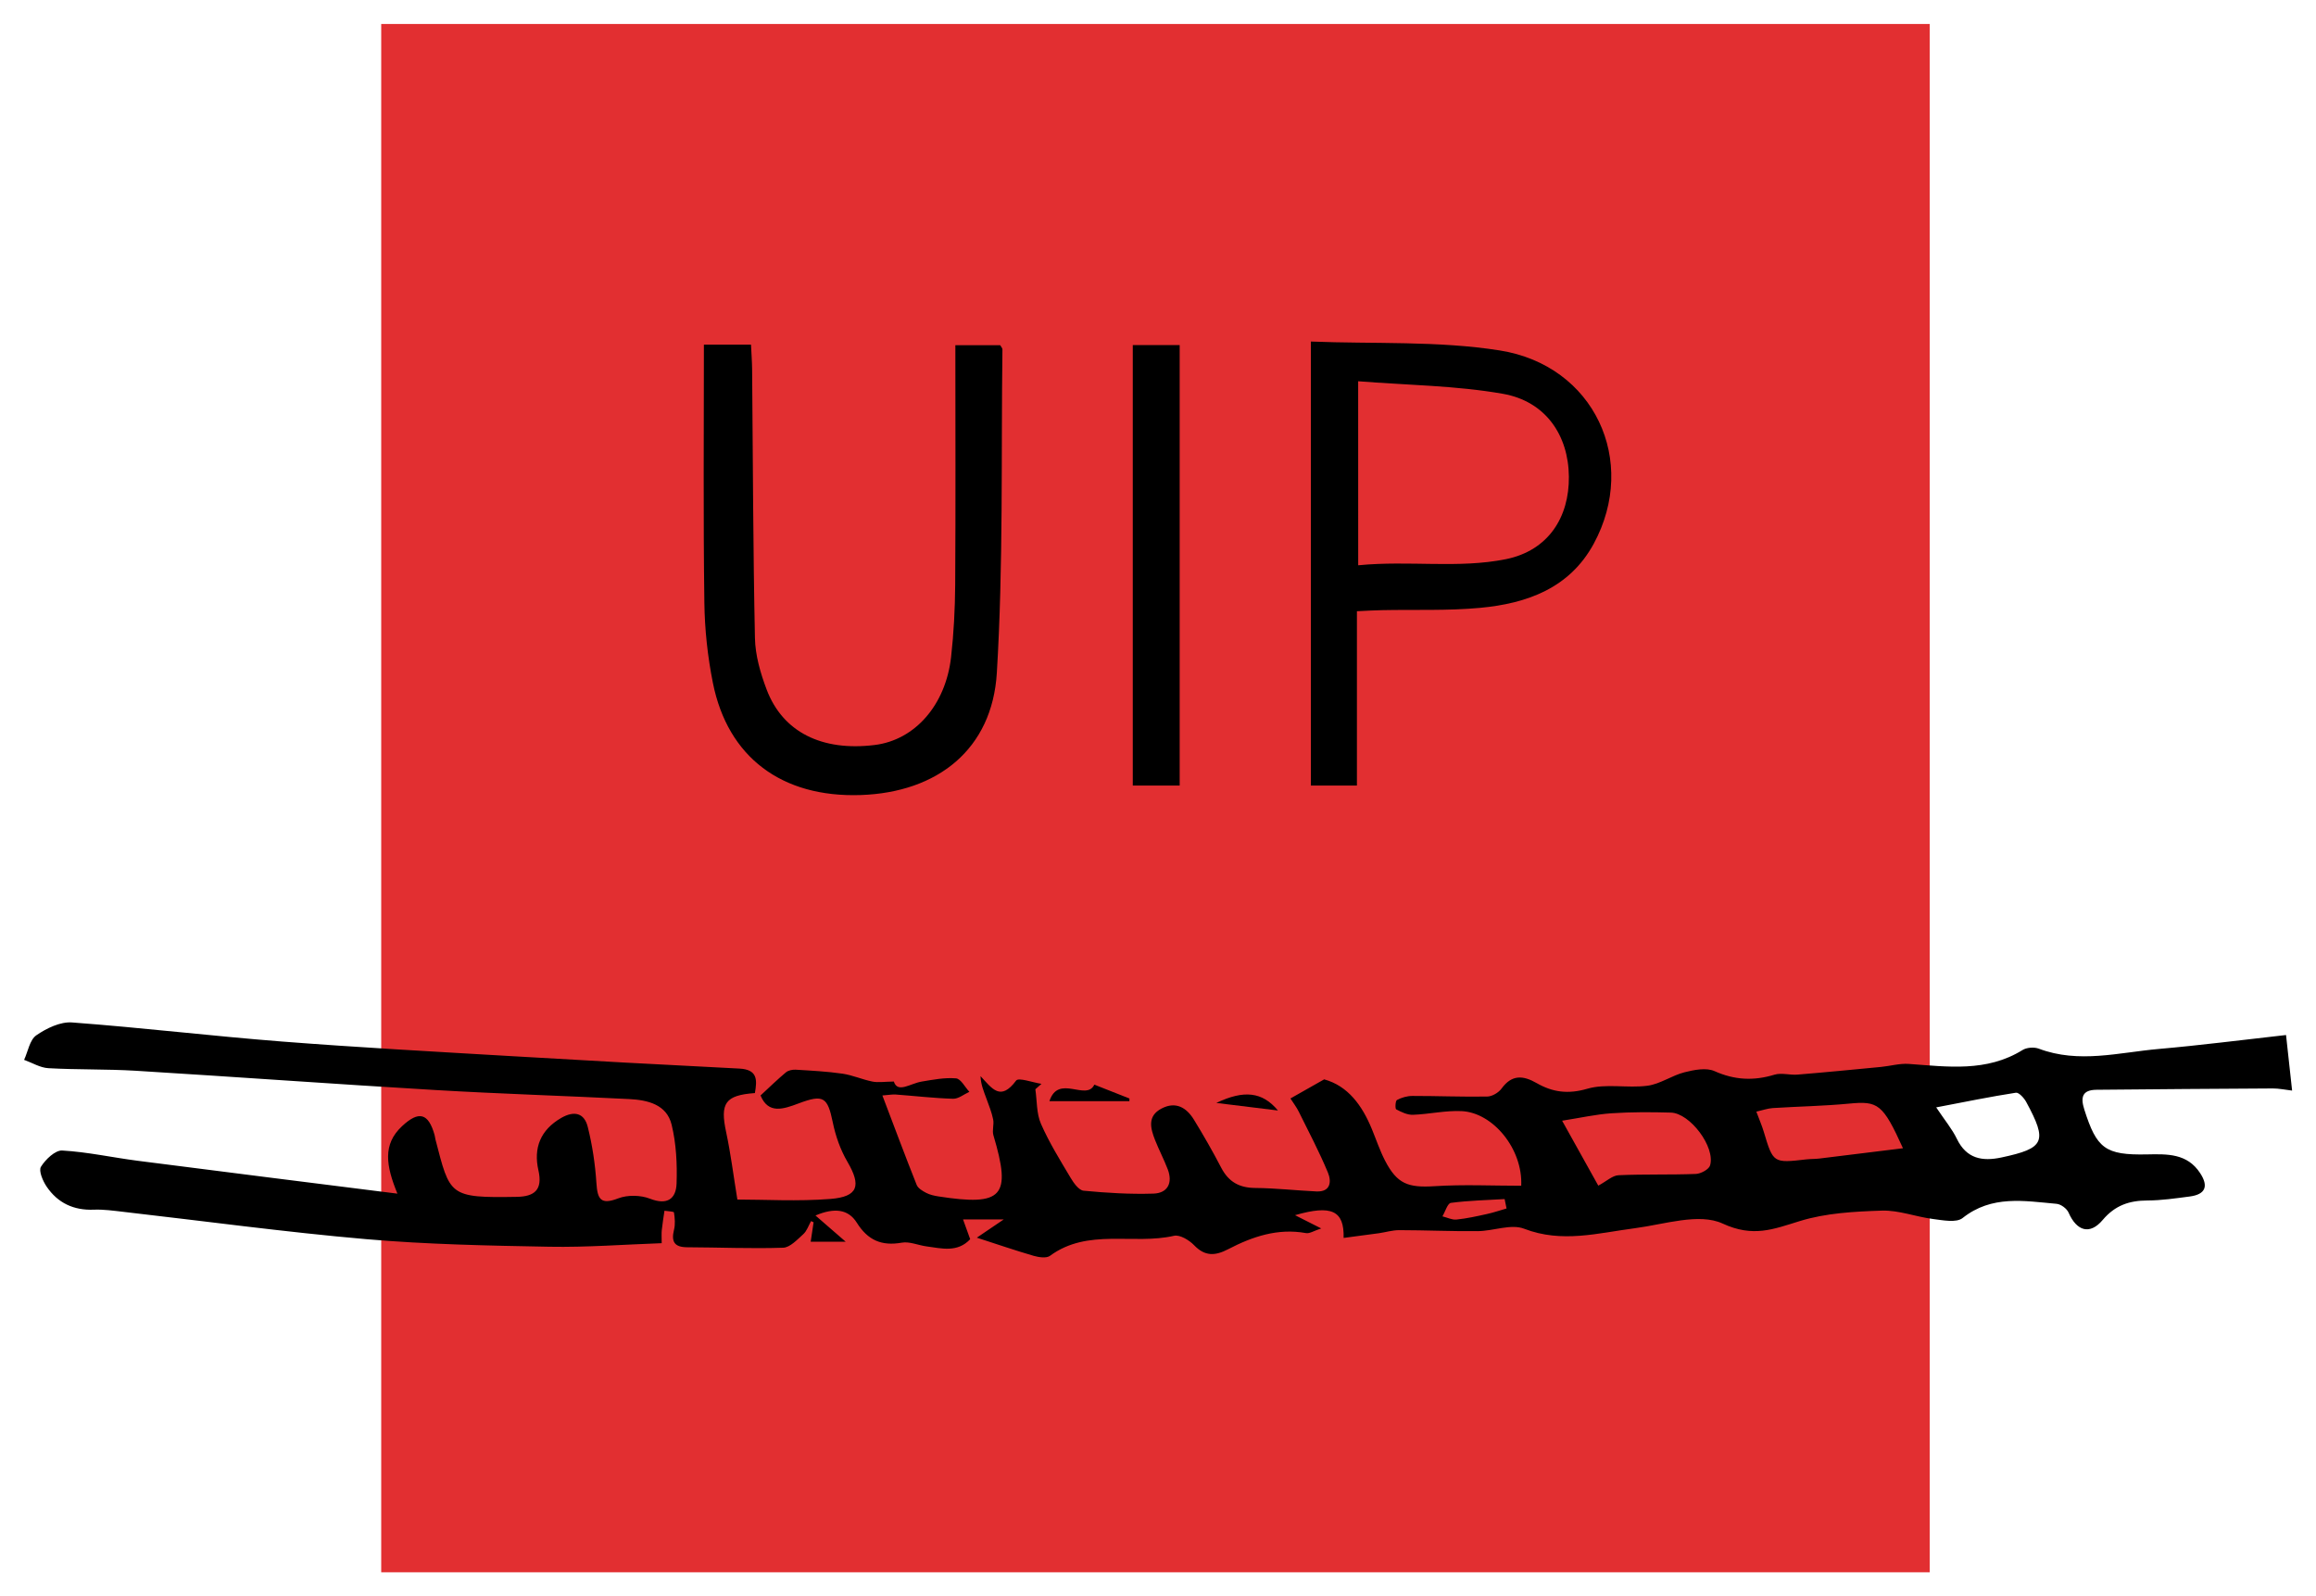
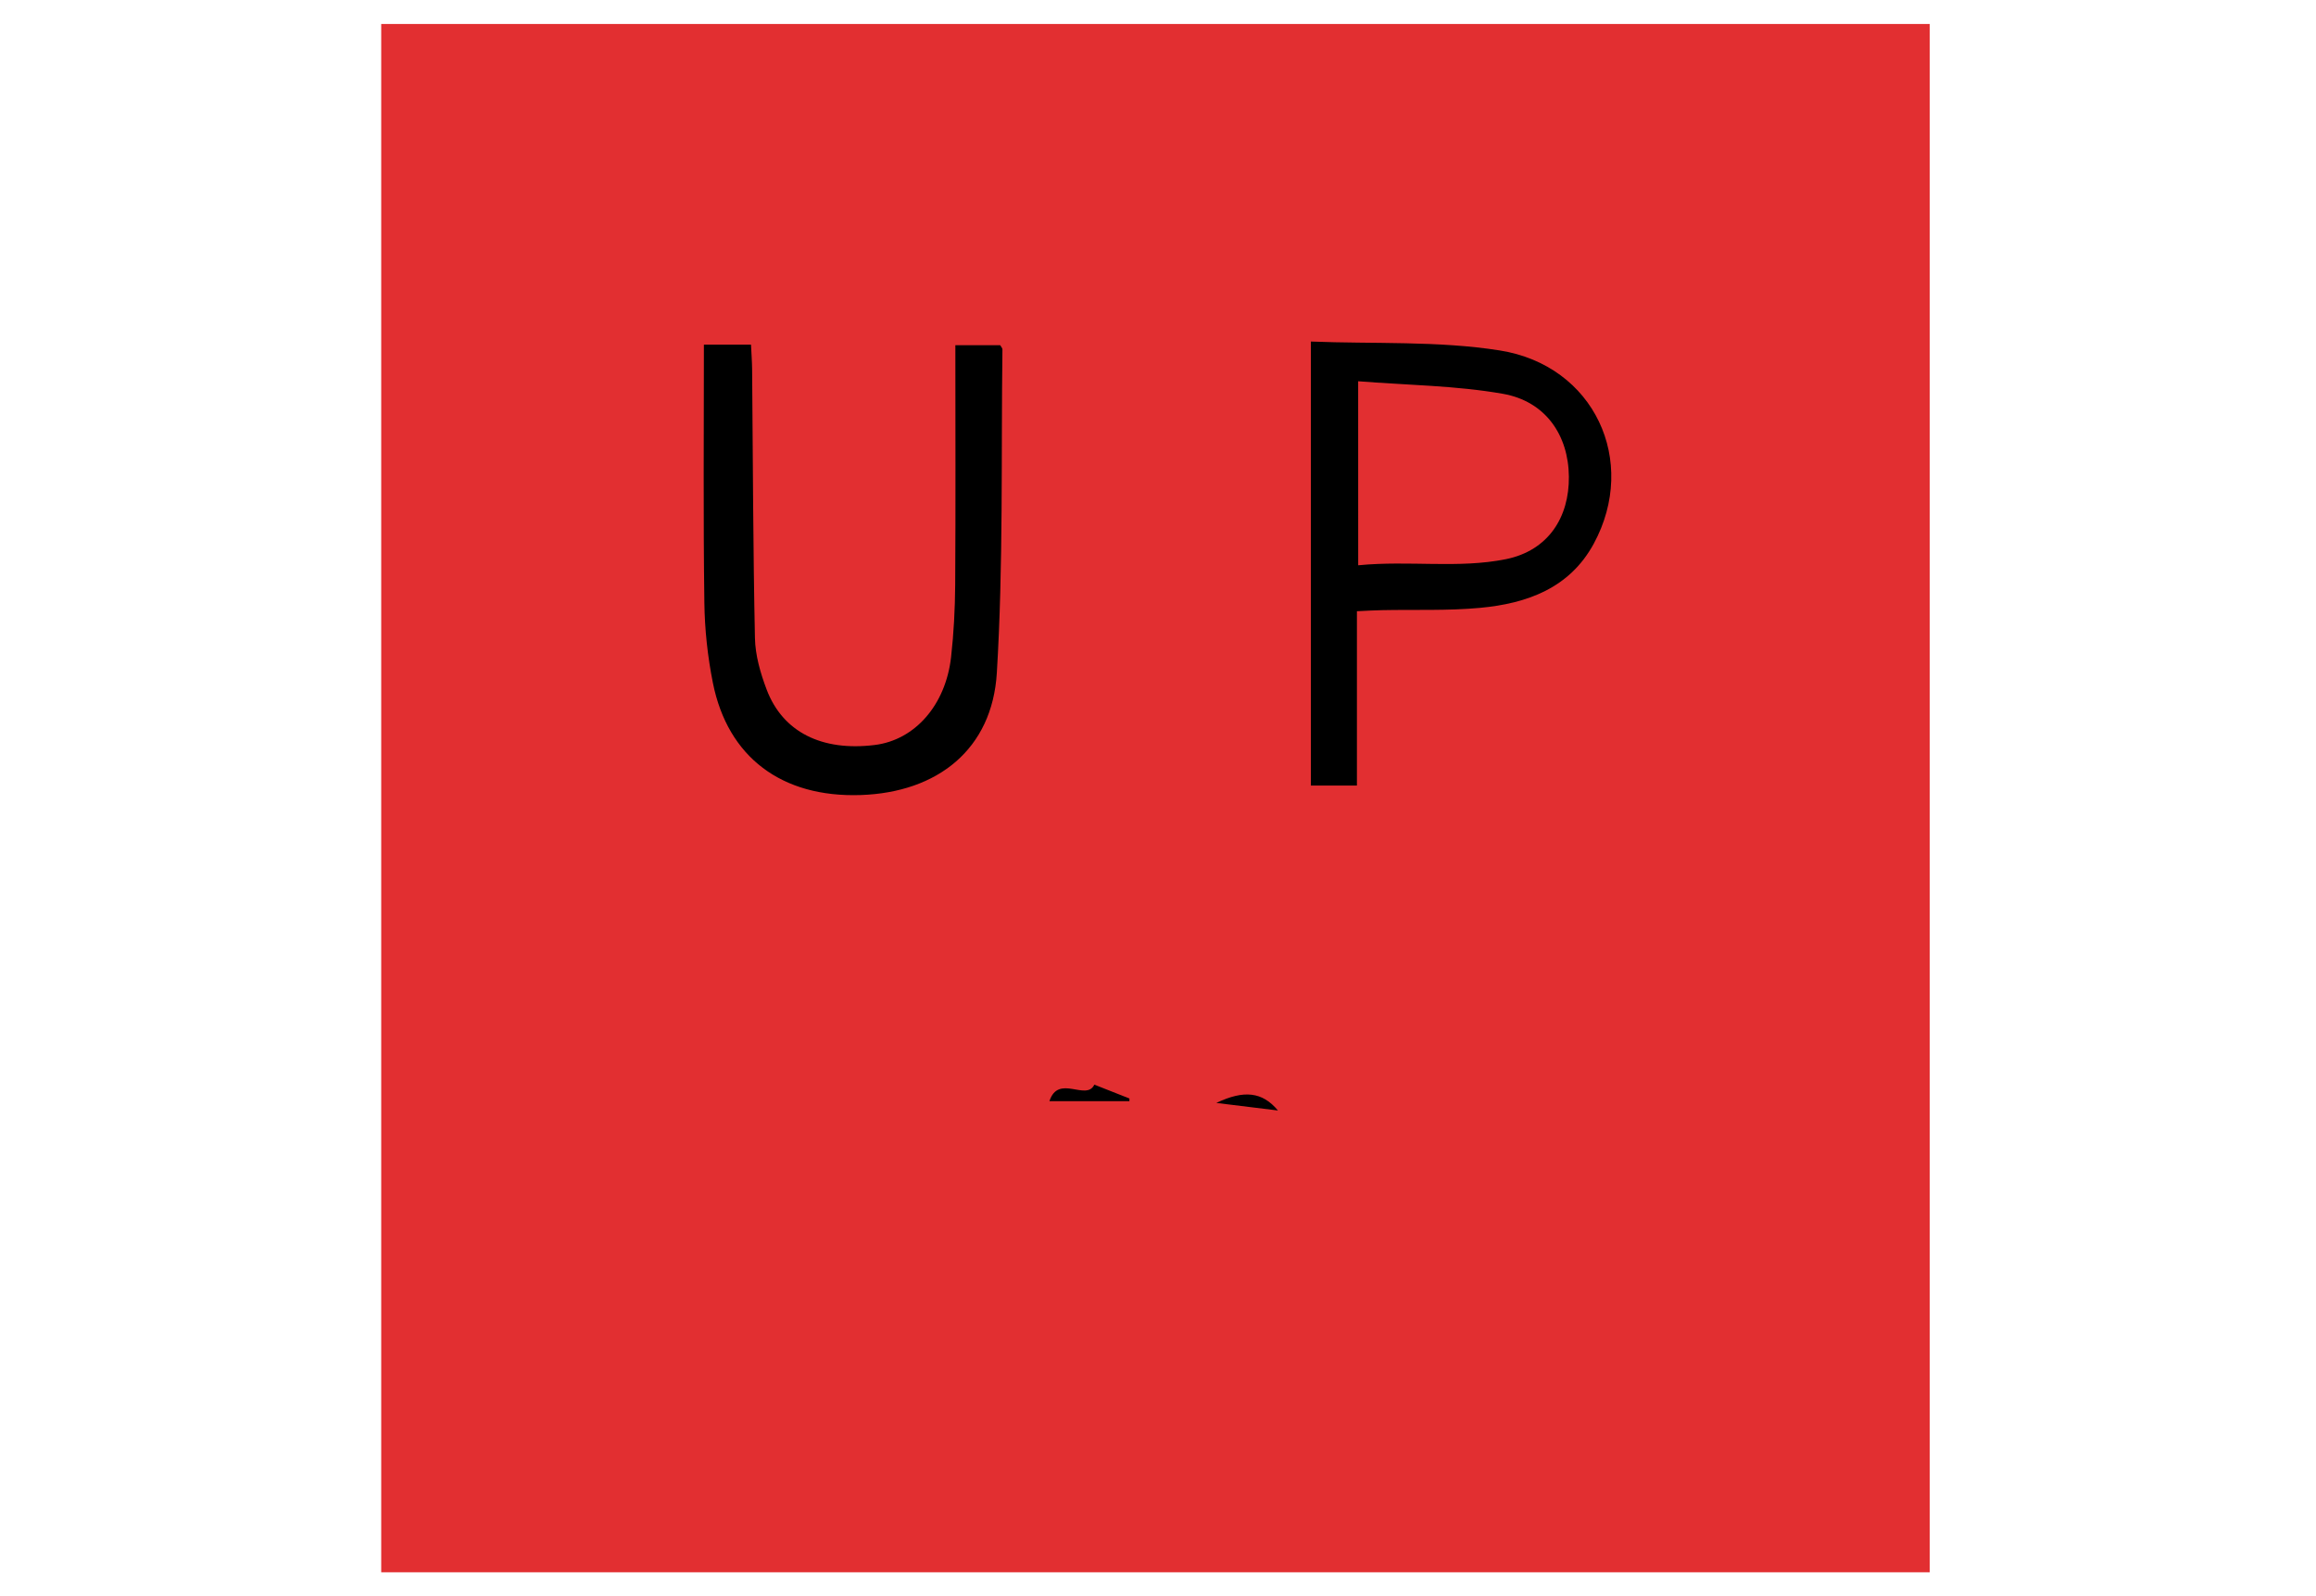
<svg xmlns="http://www.w3.org/2000/svg" version="1.1" id="Calque_1" x="0px" y="0px" viewBox="0 0 541.74 373.43" style="enable-background:new 0 0 541.74 373.43;" xml:space="preserve">
  <style type="text/css">
	.st0{fill:#E22F31;}
</style>
  <rect x="89.17" y="5.61" class="st0" width="362.21" height="362.21" />
  <g>
    <g>
      <g>
-         <path d="M314.29,289.6c0.16-6.45-2.88-7.77-11.37-5.32c2.09,1.05,3.71,1.87,6.13,3.1c-1.68,0.54-2.71,1.25-3.57,1.09     c-6.6-1.2-12.53,0.82-18.2,3.77c-3.02,1.57-5.42,1.72-7.97-0.94c-1.15-1.19-3.33-2.51-4.69-2.2c-9.57,2.19-20.14-1.85-29.02,4.69     c-0.83,0.61-2.61,0.34-3.8,0c-4.31-1.25-8.56-2.72-13.31-4.25c1.55-1.05,3.37-2.29,6.3-4.27c-3.94,0-6.49,0-9.52,0     c0.65,1.8,1.13,3.13,1.67,4.63c-3,3.18-6.66,2.15-10.2,1.68c-1.96-0.26-3.99-1.2-5.82-0.87c-4.72,0.83-7.93-0.58-10.5-4.67     c-2-3.19-5.24-3.56-9.67-1.69c2.52,2.19,4.52,3.92,7.06,6.13c-2.97,0-5.44,0-8.18,0c0.22-1.44,0.45-2.99,0.68-4.54     c-0.2-0.09-0.4-0.18-0.59-0.28c-0.59,1.03-0.97,2.29-1.81,3.05c-1.42,1.28-3.1,3.12-4.72,3.18c-7.47,0.25-14.96-0.08-22.45-0.11     c-3-0.01-3.77-1.31-3.08-4.09c0.32-1.28,0.2-2.72-0.01-4.05c-0.04-0.24-1.44-0.27-2.22-0.4c-0.22,1.51-0.47,3.01-0.63,4.52     c-0.09,0.79-0.02,1.59-0.02,3.07c-8.83,0.31-17.55,0.99-26.26,0.83c-14.29-0.26-28.62-0.54-42.85-1.77     c-18.96-1.65-37.85-4.23-56.77-6.39c-2.3-0.26-4.63-0.6-6.93-0.51c-4.74,0.2-8.47-1.57-11.07-5.41c-0.89-1.32-1.9-3.69-1.32-4.63     c1.06-1.71,3.34-3.9,4.99-3.8c5.91,0.34,11.75,1.64,17.64,2.4c19.87,2.56,39.74,5.04,60.75,7.69c-2.66-6.51-3.51-11.5,1.08-15.78     c3.93-3.67,6.18-3.09,7.62,2.08c0.09,0.32,0.11,0.66,0.19,0.98c3.43,13.17,3.08,13.75,19.03,13.47c4.11-0.07,6.11-1.6,5.06-6.22     c-1.18-5.18,0.45-9.43,5.35-12.25c3.07-1.76,5.39-1.12,6.19,2.09c1.08,4.29,1.74,8.74,2.03,13.16c0.25,3.77,1,5.16,5.11,3.57     c2.17-0.84,5.23-0.77,7.42,0.08c4.04,1.58,6.09,0.04,6.22-3.54c0.16-4.59-0.08-9.35-1.16-13.78c-1.16-4.75-5.64-5.77-9.94-5.99     c-15.1-0.76-30.22-1.22-45.31-2.11c-23.37-1.38-46.73-3.08-70.1-4.51c-6.8-0.41-13.64-0.22-20.44-0.6     c-1.92-0.11-3.78-1.27-5.67-1.95c0.91-1.97,1.31-4.67,2.85-5.74c2.39-1.65,5.63-3.22,8.37-3.01c16.37,1.22,32.68,3.18,49.05,4.46     c17.89,1.39,35.82,2.37,53.73,3.42c17.76,1.05,35.52,2.02,53.29,2.91c4.36,0.22,4.17,2.71,3.65,5.73     c-6.99,0.51-8.18,2.38-6.72,9.17c1.08,5.05,1.71,10.19,2.62,15.74c6.42,0,14.13,0.46,21.75-0.14c6.54-0.52,7.26-3.12,3.99-8.7     c-1.63-2.79-2.77-6.02-3.42-9.2c-1.22-5.93-2.17-6.64-7.99-4.45c-3.57,1.34-7.09,2.57-8.91-1.86c2.1-1.94,3.95-3.75,5.94-5.41     c0.55-0.46,1.52-0.66,2.27-0.62c3.66,0.22,7.33,0.41,10.95,0.93c2.38,0.35,4.65,1.38,7.02,1.85c1.33,0.27,2.77,0.02,5-0.01     c0.88,2.81,3.84,0.45,6.51,0.01c2.66-0.44,5.4-0.98,8.04-0.75c1.12,0.1,2.09,2.05,3.12,3.15c-1.27,0.57-2.56,1.66-3.81,1.62     c-4.47-0.13-8.93-0.66-13.4-0.99c-0.81-0.06-1.64,0.11-3.14,0.22c2.73,7.18,5.3,14.08,8.02,20.92c0.32,0.8,1.37,1.42,2.21,1.86     c0.86,0.45,1.88,0.68,2.85,0.83c15.11,2.35,17.16,0.04,12.89-14.3c-0.34-1.14,0.19-2.52-0.06-3.71c-0.34-1.67-1-3.29-1.59-4.91     c-0.61-1.66-1.3-3.28-1.36-5.21c2.73,2.94,4.67,5.94,8.32,1.04c0.58-0.78,3.89,0.45,5.93,0.76c-0.48,0.42-0.95,0.85-1.43,1.27     c0.4,2.71,0.25,5.66,1.31,8.08c1.92,4.39,4.48,8.51,6.94,12.64c0.72,1.22,1.92,2.9,3.03,3.01c5.42,0.52,10.89,0.85,16.33,0.68     c3.31-0.1,4.58-2.46,3.36-5.68c-0.89-2.32-2.05-4.53-2.97-6.85c-1.08-2.75-1.85-5.61,1.51-7.37c3.31-1.74,5.83-0.25,7.58,2.6     c2.25,3.67,4.4,7.42,6.39,11.25c1.73,3.32,4.25,4.71,7.99,4.73c4.76,0.04,9.52,0.59,14.28,0.81c3.38,0.15,3.53-2.38,2.69-4.4     c-2.02-4.86-4.49-9.54-6.83-14.27c-0.49-1-1.19-1.9-1.94-3.08c2.6-1.47,4.96-2.81,7.89-4.47c5.55,1.53,8.88,6.08,11.17,11.67     c1.01,2.45,1.85,4.98,3.06,7.33c2.85,5.51,5.42,6.38,11.64,5.99c6.74-0.43,13.52-0.1,20.22-0.1c0.4-8.6-6.59-17.11-13.94-17.46     c-3.77-0.18-7.58,0.72-11.37,0.86c-1.31,0.05-2.72-0.63-3.93-1.27c-0.28-0.15-0.2-1.99,0.17-2.19c1.07-0.57,2.38-0.95,3.6-0.95     c5.84-0.01,11.69,0.24,17.53,0.14c1.15-0.02,2.65-0.92,3.35-1.88c2.41-3.3,5.03-3.08,8.21-1.26c3.7,2.12,7.32,2.64,11.83,1.32     c4.38-1.28,9.43-0.09,14.09-0.71c2.96-0.39,5.68-2.39,8.63-3.14c2.26-0.57,5.09-1.14,7.03-0.28c4.71,2.11,9.18,2.32,14.03,0.84     c1.65-0.5,3.6,0.13,5.4-0.02c6.5-0.53,12.99-1.17,19.49-1.79c2.18-0.21,4.38-0.86,6.53-0.71c9.09,0.65,18.19,1.96,26.6-3.24     c0.98-0.61,2.71-0.74,3.81-0.33c9.37,3.54,18.73,0.89,28.07,0.07c9.72-0.85,19.4-2.1,29.77-3.26c0.47,4.27,0.92,8.41,1.42,13     c-1.66-0.19-3.09-0.51-4.53-0.5c-13.74,0.07-27.47,0.18-41.21,0.31c-3.31,0.03-3.8,1.69-2.87,4.61     c2.9,9.13,4.87,10.71,14.67,10.51c4.76-0.1,9.4-0.25,12.43,4.38c2.03,3.1,1.23,4.99-2.46,5.47c-3.29,0.43-6.6,0.92-9.9,0.93     c-4.23,0.02-7.54,1.13-10.44,4.56c-3.02,3.58-6.09,2.58-7.97-1.71c-0.41-0.95-1.79-1.98-2.81-2.07     c-7.55-0.67-15.15-2.1-21.98,3.32c-1.47,1.17-4.63,0.52-6.94,0.23c-4.01-0.51-7.98-2.08-11.94-1.96     c-6.45,0.21-13.13,0.57-19.22,2.45c-6.19,1.91-10.9,3.87-18.03,0.58c-5.52-2.55-13.64,0.19-20.54,1.09     c-8.64,1.13-17.04,3.53-25.89,0.12c-3.07-1.19-7.19,0.53-10.83,0.56c-6.13,0.06-12.26-0.22-18.4-0.23     c-1.59,0-3.17,0.49-4.76,0.72C319.82,288.87,317.12,289.22,314.29,289.6z M373.86,277.37c1.95-1.05,3.32-2.38,4.75-2.44     c6.02-0.27,12.06-0.07,18.08-0.3c1.17-0.05,3.04-1.06,3.32-2c1.27-4.29-4.68-12.22-9.18-12.35c-4.63-0.13-9.28-0.15-13.89,0.16     c-3.67,0.25-7.31,1.08-11.54,1.74C368.53,267.79,371.14,272.48,373.86,277.37z M445.13,268.62c-4.72-10.4-5.82-11.09-12.61-10.44     c-5.92,0.57-11.89,0.66-17.84,1.04c-1.2,0.08-2.39,0.51-3.85,0.84c0.72,1.93,1.31,3.28,1.73,4.68c2.21,7.37,2.21,7.38,10.01,6.48     c0.99-0.11,1.99-0.07,2.98-0.19C431.89,270.26,438.23,269.47,445.13,268.62z M452.9,259.06c2.02,3.03,3.73,5.06,4.84,7.37     c2.25,4.64,5.92,5.31,10.41,4.35c10.13-2.16,10.84-3.69,5.8-13c-0.5-0.92-1.72-2.26-2.41-2.15     C465.59,256.55,459.69,257.76,452.9,259.06z M352.4,282.71c-0.15-0.73-0.3-1.47-0.45-2.2c-4.2,0.25-8.41,0.34-12.57,0.89     c-0.78,0.1-1.32,2.05-1.98,3.15c1.1,0.27,2.23,0.86,3.29,0.75c2.39-0.24,4.76-0.77,7.11-1.29     C349.36,283.67,350.87,283.15,352.4,282.71z" />
        <path d="M164.65,80.63c3.88,0,7.15,0,11.02,0c0.09,2.02,0.24,3.93,0.26,5.84c0.19,20.94,0.22,41.87,0.66,62.8     c0.08,4.04,1.29,8.22,2.74,12.05c3.78,9.97,12.95,14.49,25.29,12.96c9.36-1.16,16.58-9.3,17.85-20.57     c0.63-5.6,0.92-11.25,0.96-16.89c0.12-18.58,0.04-37.17,0.04-56.07c3.78,0,7.16,0,10.49,0c0.23,0.42,0.52,0.7,0.52,0.98     c-0.32,25.23,0.22,50.52-1.31,75.69c-1.08,17.83-13.82,27.96-31.85,28.57c-18.42,0.62-31.09-8.81-34.57-26.26     c-1.23-6.15-1.91-12.49-1.99-18.76C164.49,121.05,164.65,101.12,164.65,80.63z" />
-         <path d="M317.4,142.99c0,13.75,0,27.13,0,40.78c-3.79,0-7.05,0-10.77,0c0-34.24,0-68.5,0-103.87c14.8,0.59,29.73-0.2,44.16,2.08     c22.15,3.49,32.47,25.89,22.01,45.21c-5.65,10.42-15.63,13.99-26.58,15.01c-7.59,0.71-15.28,0.38-22.93,0.54     C321.5,142.77,319.71,142.88,317.4,142.99z M317.7,132.24c11.95-1.17,23.46,0.82,34.56-1.43c9.91-2.01,14.82-9.81,14.72-19.32     c-0.1-9.69-5.45-17.6-15.41-19.36c-10.99-1.94-22.3-2.02-33.88-2.94C317.7,104.63,317.7,116.45,317.7,132.24z" />
-         <path d="M275.94,183.77c-3.73,0-7.15,0-10.97,0c0-34.28,0-68.52,0-103.05c3.77,0,7.19,0,10.97,0     C275.94,114.99,275.94,149.24,275.94,183.77z" />
+         <path d="M317.4,142.99c0,13.75,0,27.13,0,40.78c-3.79,0-7.05,0-10.77,0c0-34.24,0-68.5,0-103.87c14.8,0.59,29.73-0.2,44.16,2.08     c22.15,3.49,32.47,25.89,22.01,45.21c-5.65,10.42-15.63,13.99-26.58,15.01c-7.59,0.71-15.28,0.38-22.93,0.54     C321.5,142.77,319.71,142.88,317.4,142.99z M317.7,132.24c11.95-1.17,23.46,0.82,34.56-1.43c9.91-2.01,14.82-9.81,14.72-19.32     c-0.1-9.69-5.45-17.6-15.41-19.36c-10.99-1.94-22.3-2.02-33.88-2.94C317.7,104.63,317.7,116.45,317.7,132.24" />
        <path d="M245.47,257.61c2.11-6.46,8.61,0.1,10.51-3.87c2.98,1.18,5.59,2.21,8.21,3.24c0,0.21-0.01,0.42-0.01,0.63     C258.07,257.61,251.95,257.61,245.47,257.61z" />
        <path d="M298.93,259.79c-5.2-0.64-9.28-1.14-14.42-1.77C290.97,254.95,295.26,255.39,298.93,259.79z" />
      </g>
    </g>
  </g>
</svg>